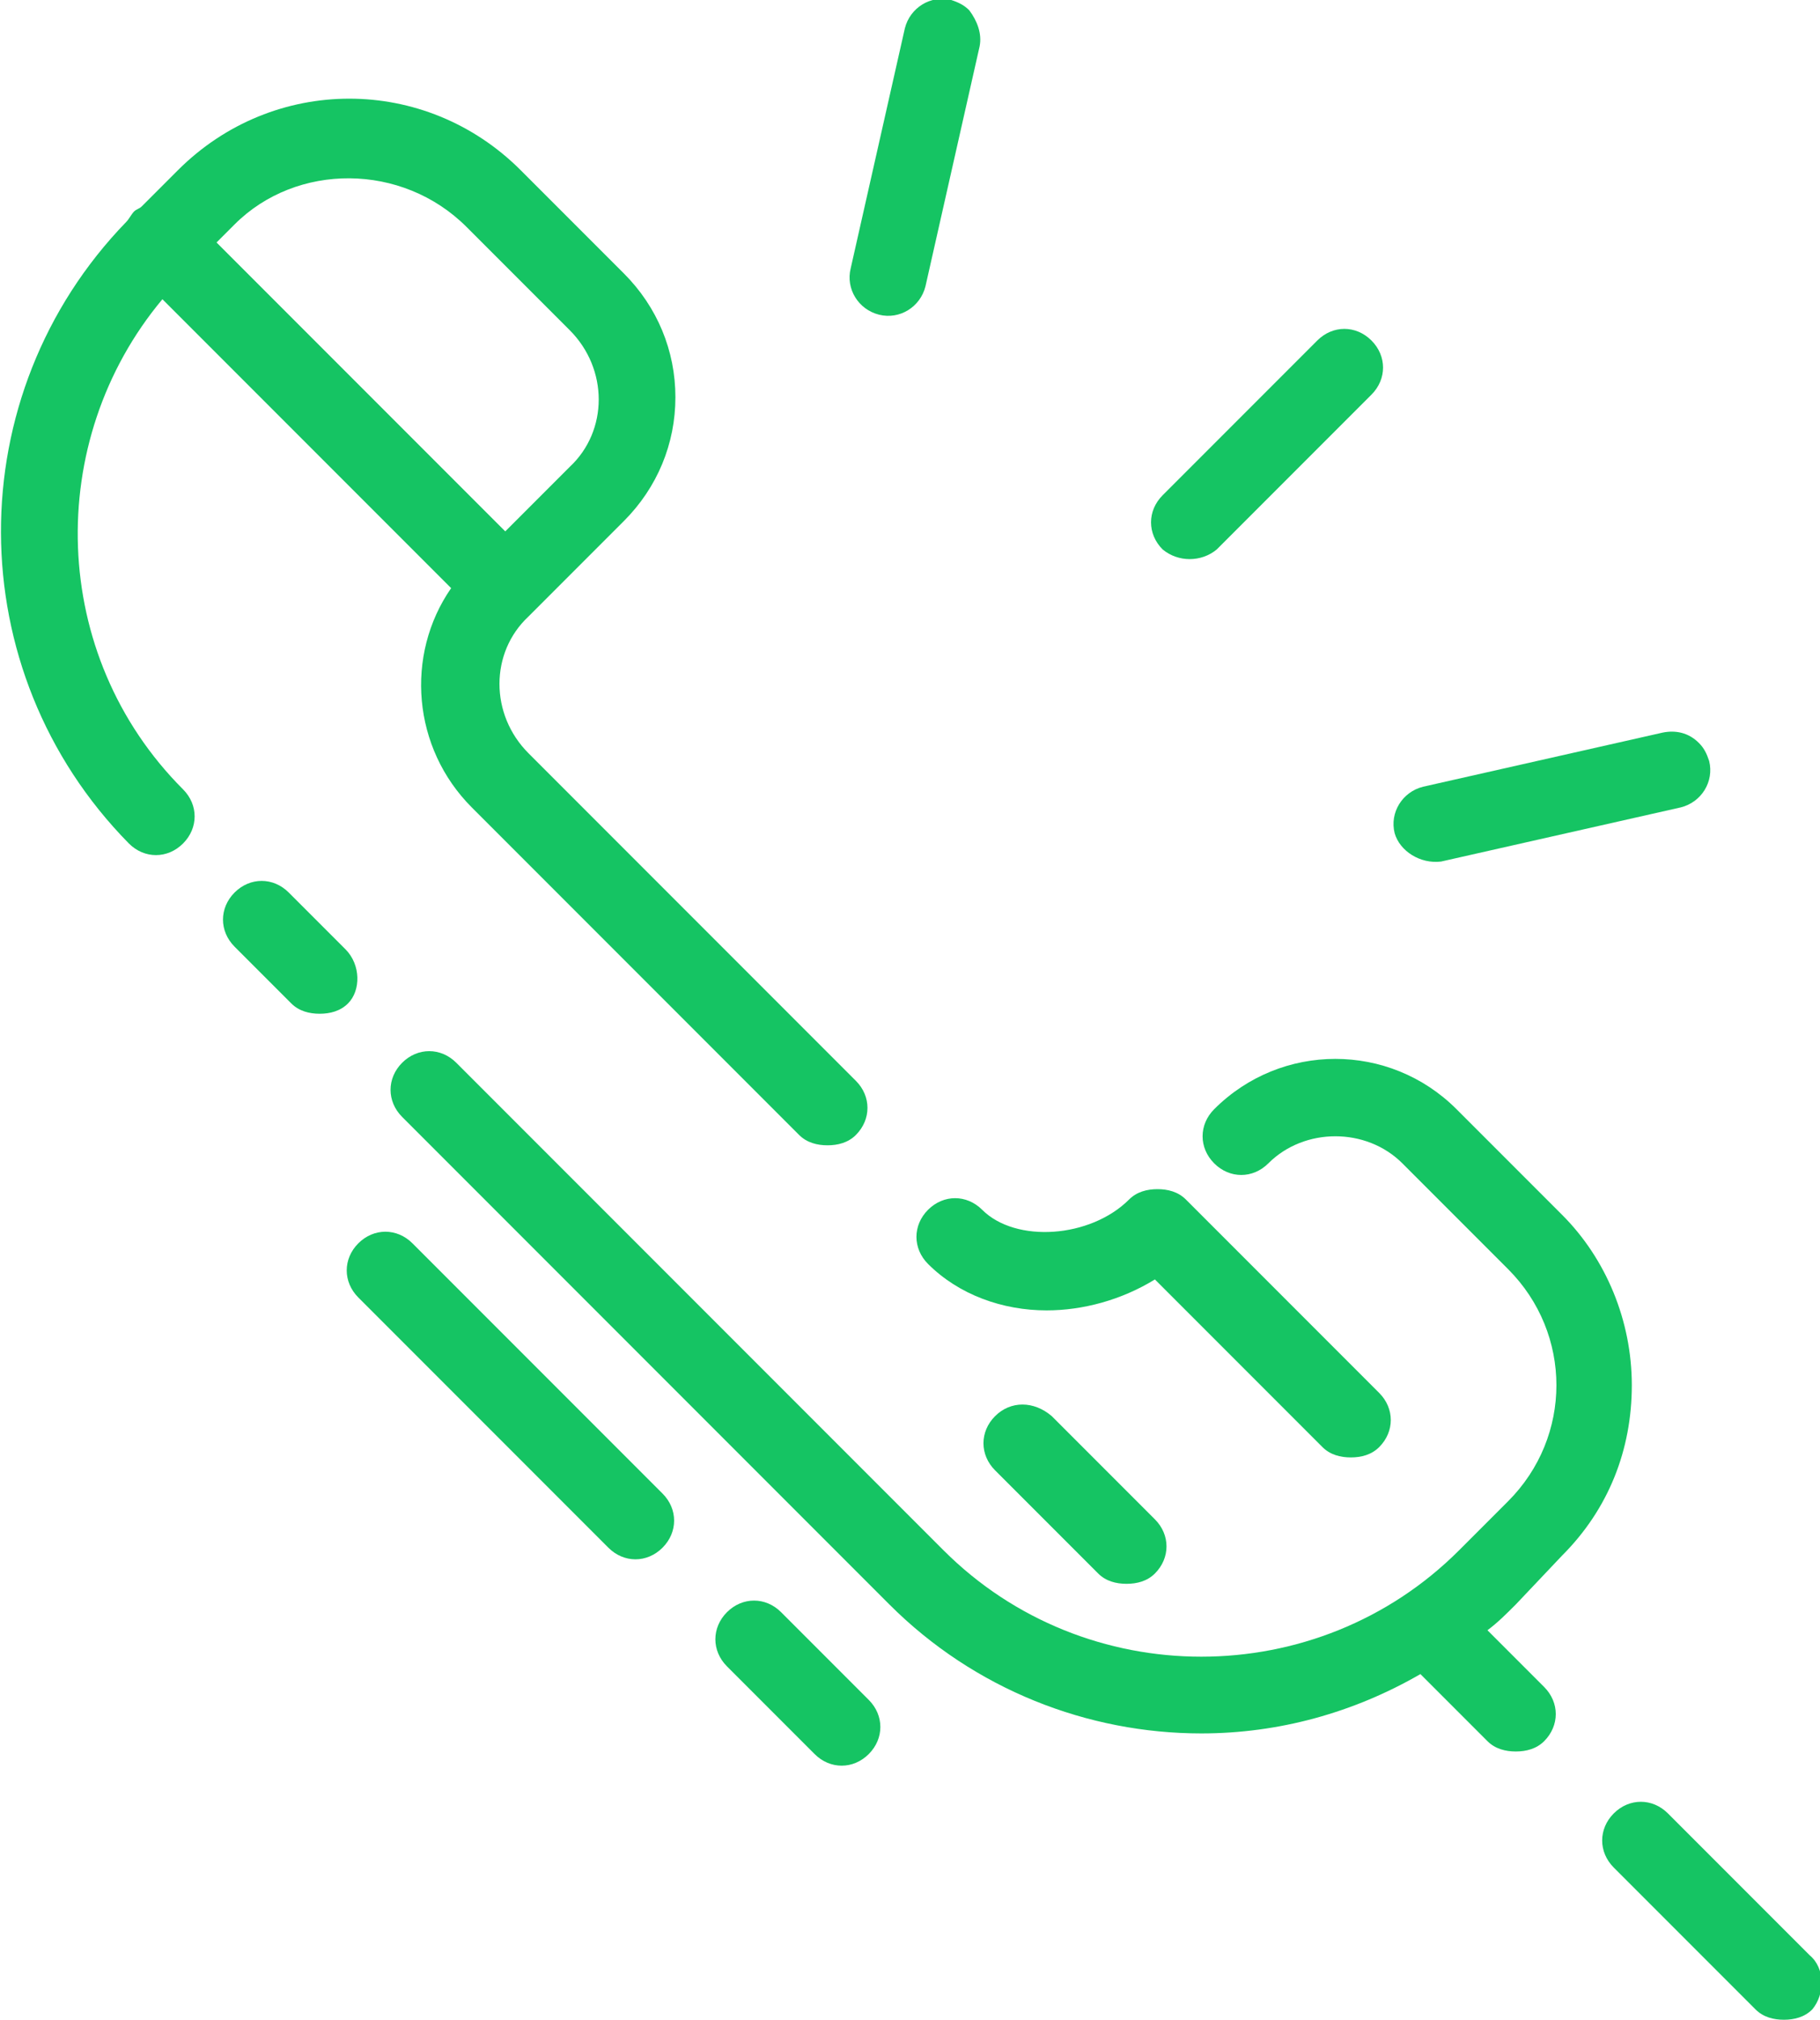
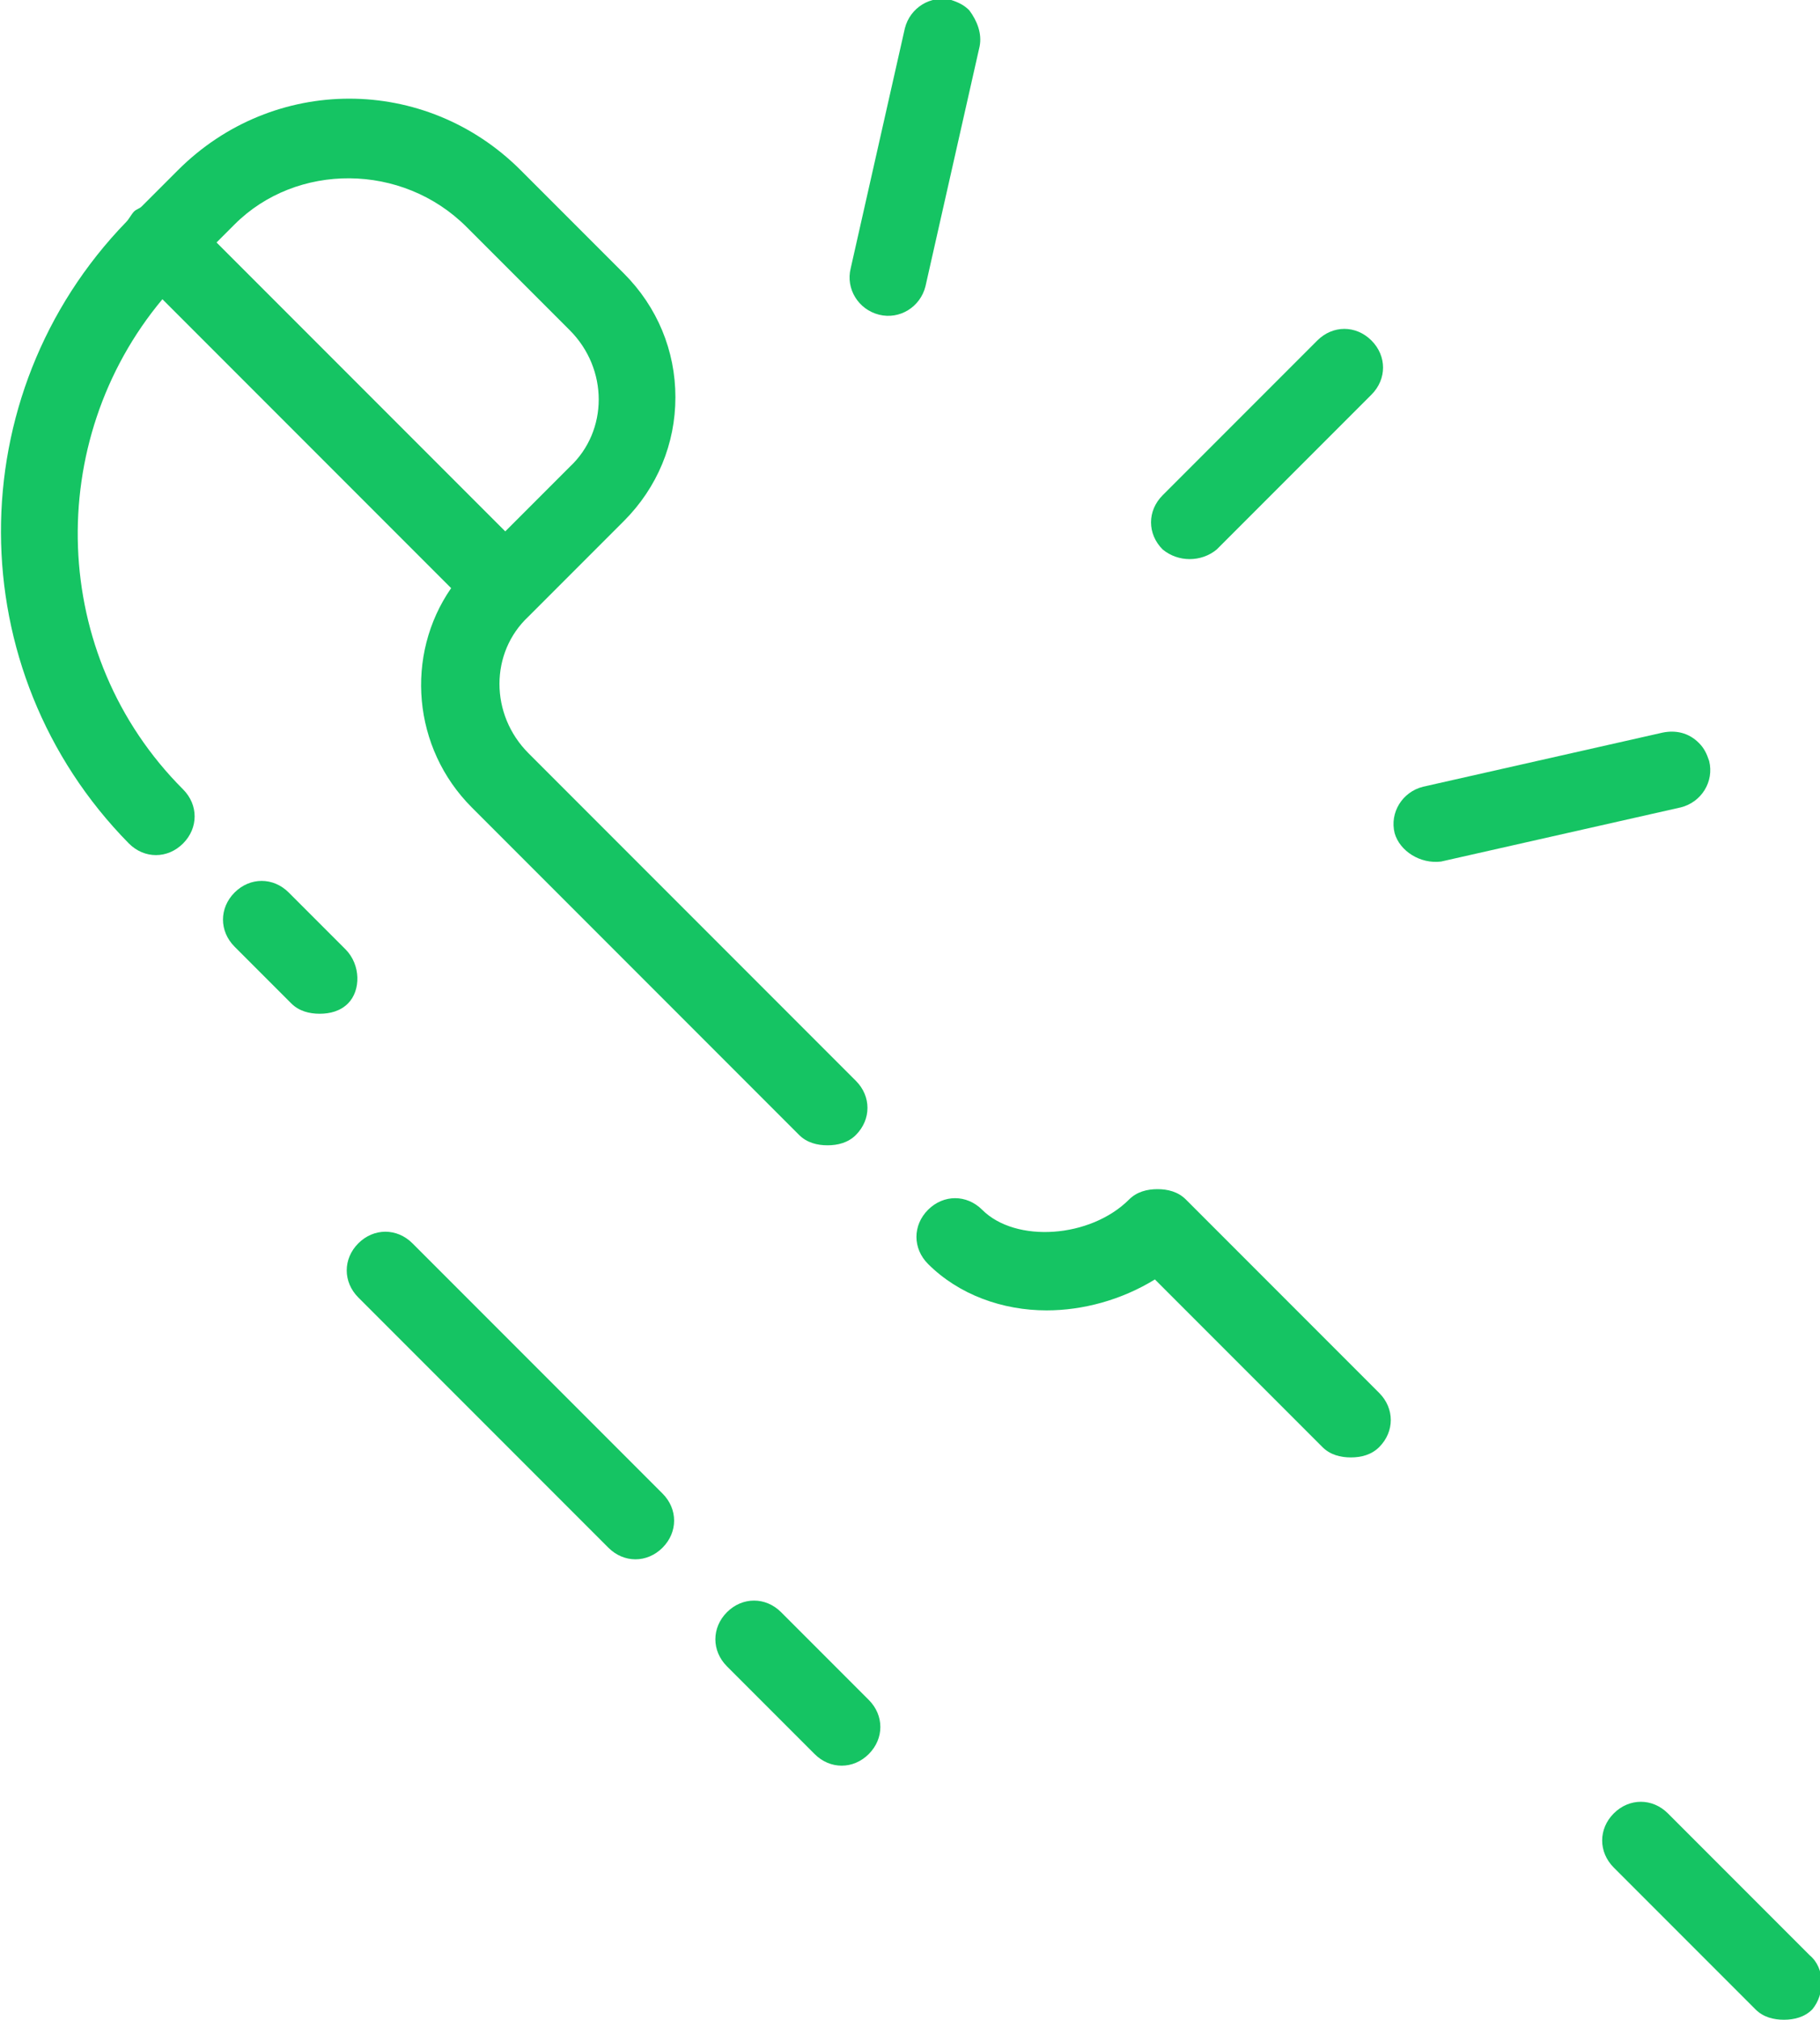
<svg xmlns="http://www.w3.org/2000/svg" version="1.1" id="Слой_1" x="0px" y="0px" viewBox="0 0 70.6 78.3" enable-background="new 0 0 70.6 78.3" xml:space="preserve">
  <g>
    <path fill="#15C463" d="M6.3,11.6l11.2,11.2c-1.8,2.6-1.5,6.2,0.8,8.5L31,44c0.3,0.3,0.7,0.4,1.1,0.4c0.4,0,0.8-0.1,1.1-0.4   c0.6-0.6,0.6-1.5,0-2.1L20.5,29.2c-1.5-1.5-1.5-3.9,0-5.3l3.7-3.7c1.3-1.3,2-3,2-4.8s-0.7-3.5-2-4.8l-4-4c-3.7-3.7-9.6-3.7-13.3,0   L5.5,8C5.4,8.1,5.3,8.1,5.2,8.2C5.1,8.3,5,8.5,4.9,8.6C-1.6,15.3-1.6,26,5,32.7c0.6,0.6,1.5,0.6,2.1,0s0.6-1.5,0-2.1   C1.9,25.4,1.7,17.1,6.3,11.6z M18.1,8.8l4,4c1.5,1.5,1.5,3.9,0,5.3l-2.5,2.5L8.4,9.4l0.7-0.7C11.5,6.3,15.6,6.3,18.1,8.8z" />
    <path fill="#15C463" d="M36,46.9c-0.6,0.6-0.6,1.5,0,2.1c1.2,1.2,2.9,1.8,4.6,1.8c1.4,0,2.9-0.4,4.2-1.2l6.5,6.5   c0.3,0.3,0.7,0.4,1.1,0.4s0.8-0.1,1.1-0.4c0.6-0.6,0.6-1.5,0-2.1L46,46.5c-0.3-0.3-0.7-0.4-1.1-0.4c-0.4,0-0.8,0.1-1.1,0.4   c-1.5,1.5-4.4,1.7-5.7,0.4C37.5,46.3,36.6,46.3,36,46.9z" />
-     <path fill="#15C463" d="M60.6,60.3c1.8-1.8,2.7-4.1,2.7-6.6s-1-4.9-2.7-6.6L56.5,43c-2.6-2.6-6.8-2.6-9.4,0c-0.6,0.6-0.6,1.5,0,2.1   s1.5,0.6,2.1,0c1.4-1.4,3.8-1.4,5.2,0l4.1,4.1c2.5,2.5,2.5,6.5,0,9l-1.9,1.9c-5.5,5.5-14.5,5.5-20,0L17.7,41.2   c-0.6-0.6-1.5-0.6-2.1,0s-0.6,1.5,0,2.1l18.9,18.9c3.3,3.3,7.7,5,12.1,5c3,0,5.9-0.8,8.5-2.3l2.6,2.6c0.3,0.3,0.7,0.4,1.1,0.4   s0.8-0.1,1.1-0.4c0.6-0.6,0.6-1.5,0-2.1l-2.2-2.2c0.4-0.3,0.7-0.6,1.1-1L60.6,60.3z" />
    <path fill="#15C463" d="M13.4,36.8l-2.2-2.2c-0.6-0.6-1.5-0.6-2.1,0s-0.6,1.5,0,2.1l2.2,2.2c0.3,0.3,0.7,0.4,1.1,0.4   s0.8-0.1,1.1-0.4C14,38.4,14,37.4,13.4,36.8z" />
    <path fill="#15C463" d="M70.2,75.8l-5.5-5.5c-0.6-0.6-1.5-0.6-2.1,0s-0.6,1.5,0,2.1l5.5,5.5c0.3,0.3,0.7,0.4,1.1,0.4   s0.8-0.1,1.1-0.4C70.8,77.3,70.8,76.3,70.2,75.8z" />
-     <path fill="#15C463" d="M38.6,54.9c-0.6,0.6-0.6,1.5,0,2.1l4,4c0.3,0.3,0.7,0.4,1.1,0.4s0.8-0.1,1.1-0.4c0.6-0.6,0.6-1.5,0-2.1   l-4-4C40.1,54.3,39.2,54.3,38.6,54.9z" />
    <path fill="#15C463" d="M47.2,21.3l6-6c0.6-0.6,0.6-1.5,0-2.1s-1.5-0.6-2.1,0l-6,6c-0.6,0.6-0.6,1.5,0,2.1   C45.7,21.8,46.6,21.8,47.2,21.3z" />
    <path fill="#15C463" d="M34.1,12.2c0.8,0.2,1.6-0.3,1.8-1.1L38,1.8c0.1-0.5-0.1-1-0.4-1.4c-0.2-0.2-0.4-0.3-0.7-0.4   c-0.8-0.2-1.6,0.3-1.8,1.1L33,10.4C32.8,11.2,33.3,12,34.1,12.2z" />
    <path fill="#15C463" d="M55.9,33.4l9.3-2.1c0.8-0.2,1.3-1,1.1-1.8c-0.1-0.3-0.2-0.5-0.4-0.7c-0.4-0.4-0.9-0.5-1.4-0.4l-9.3,2.1   c-0.8,0.2-1.3,1-1.1,1.8C54.3,33,55.1,33.5,55.9,33.4z" />
    <path fill="#15C463" d="M30.3,62.5c-0.6-0.6-1.5-0.6-2.1,0s-0.6,1.5,0,2.1l3.4,3.4c0.6,0.6,1.5,0.6,2.1,0s0.6-1.5,0-2.1L30.3,62.5z   " />
    <path fill="#15C463" d="M16,48.2c-0.6-0.6-1.5-0.6-2.1,0s-0.6,1.5,0,2.1l9.7,9.7c0.6,0.6,1.5,0.6,2.1,0s0.6-1.5,0-2.1L16,48.2z" />
  </g>
</svg>